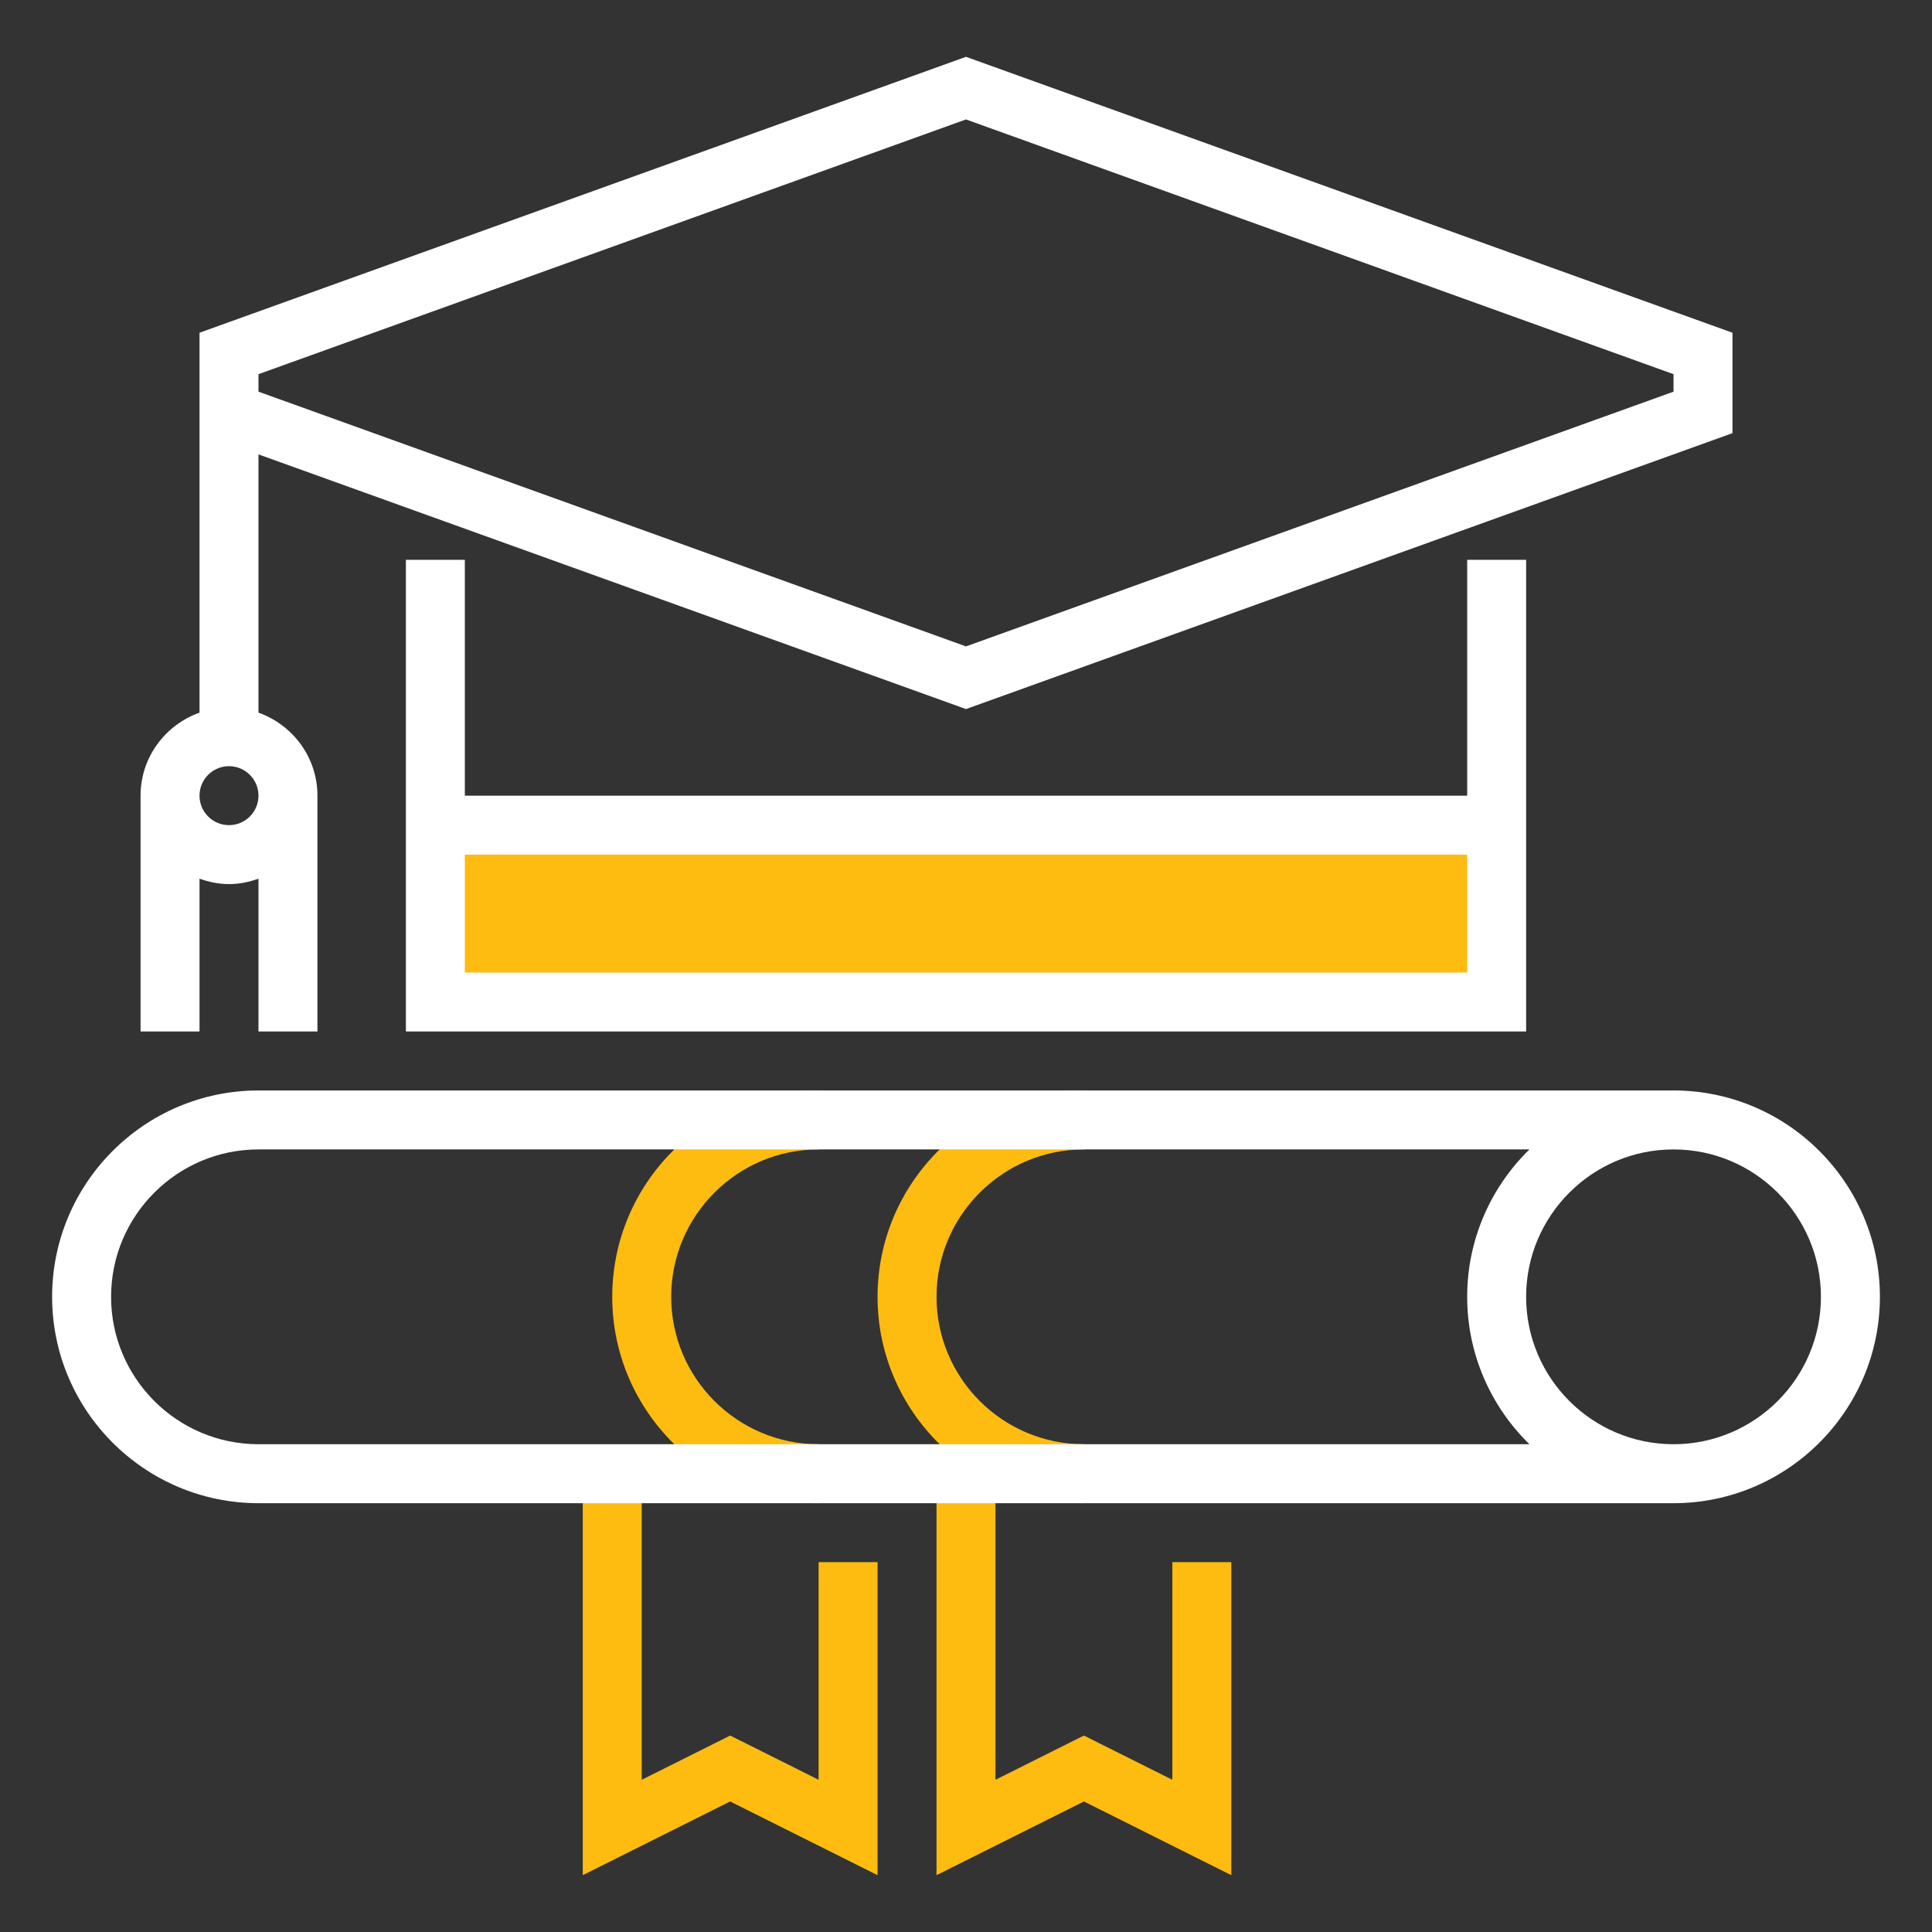
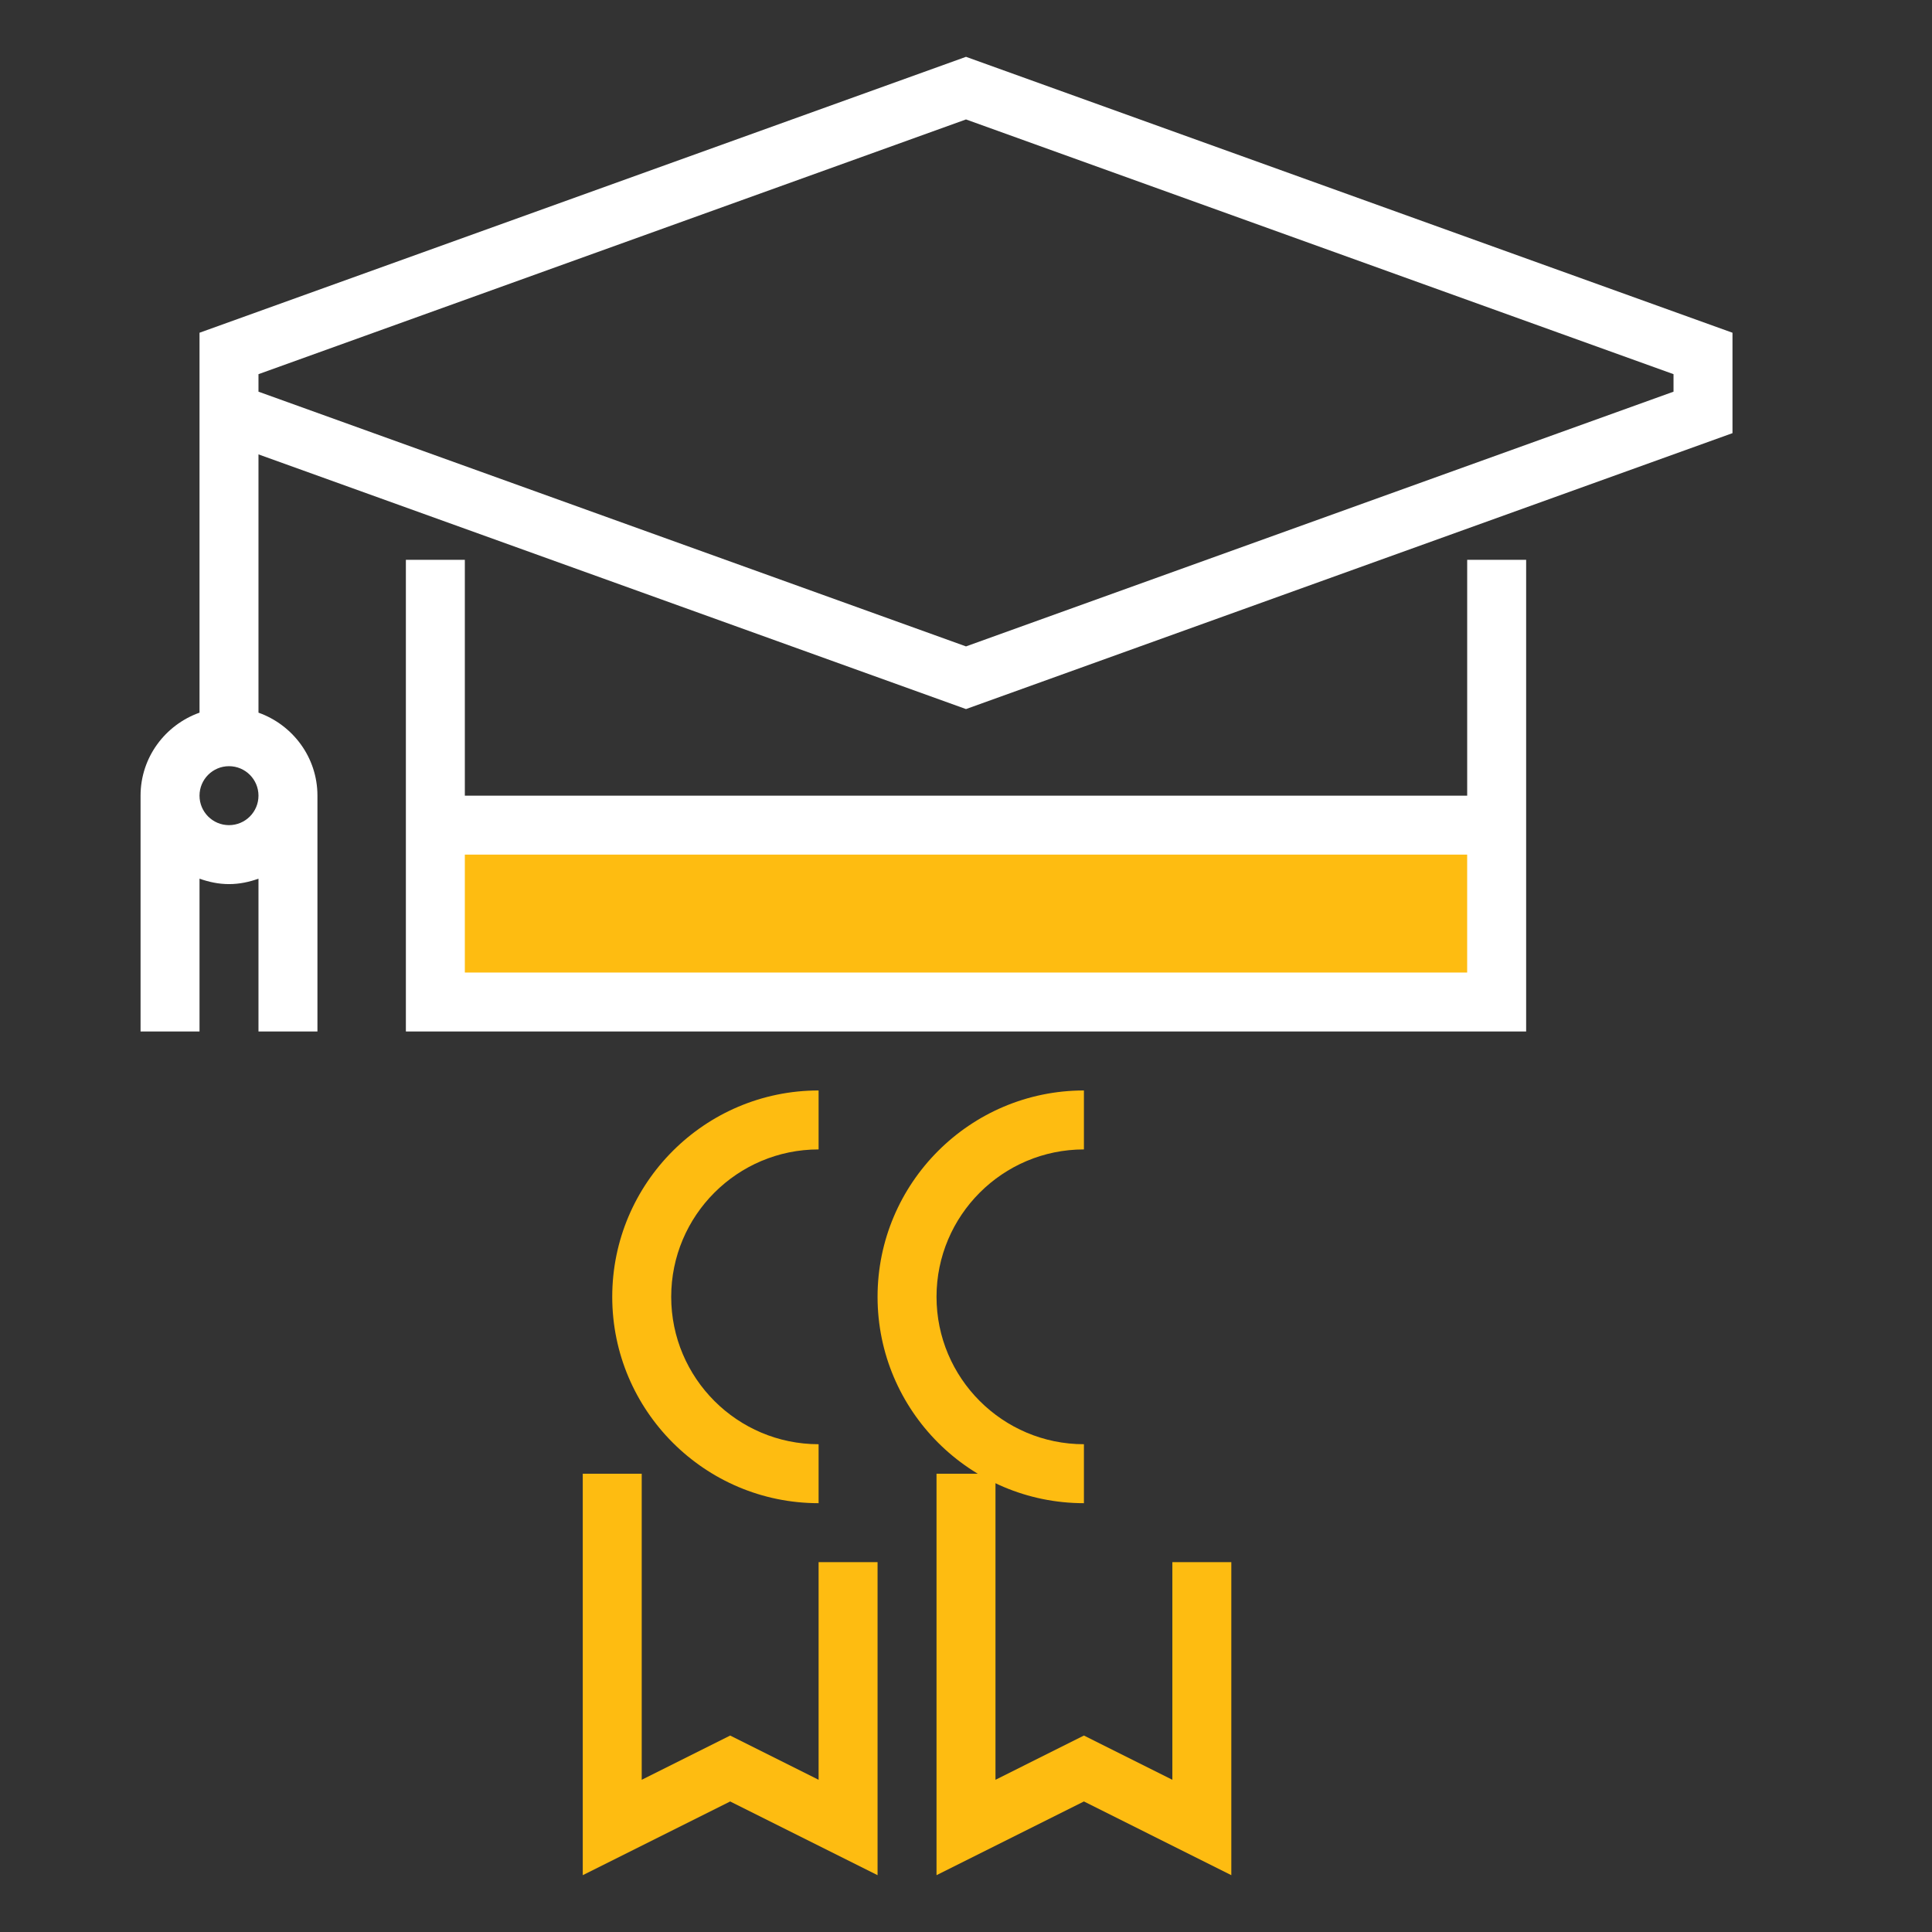
<svg xmlns="http://www.w3.org/2000/svg" id="Layer_1" version="1.1" viewBox="0 0 85 85">
  <rect x="0" y="0" width="85" height="85" fill="#333333" stroke="none" />
  <defs>
    <style> .st0 { fill: #febc11; } .st1 { fill: #fff; } </style>
  </defs>
  <rect class="st0" x="19.154" y="36.303" width="46.693" height="7.782" />
  <g>
    <path class="st0" d="M36.015,66.134c-5.005,0-9.079-4.074-9.079-9.079s4.074-9.079,9.079-9.079v2.594c-3.576,0-6.485,2.909-6.485,6.485s2.909,6.485,6.485,6.485v2.594Z" />
    <path class="st0" d="M47.688,66.134c-5.005,0-9.079-4.074-9.079-9.079s4.074-9.079,9.079-9.079v2.594c-3.576,0-6.485,2.909-6.485,6.485s2.909,6.485,6.485,6.485v2.594Z" />
    <polygon class="st0" points="38.609 82.5 32.124 79.257 25.639 82.5 25.639 64.837 28.233 64.837 28.233 78.303 32.124 76.357 36.015 78.303 36.015 68.728 38.609 68.728 38.609 82.5" />
    <polygon class="st0" points="54.173 82.5 47.688 79.257 41.203 82.5 41.203 64.837 43.797 64.837 43.797 78.303 47.688 76.357 51.579 78.303 51.579 68.728 54.173 68.728 54.173 82.5" />
  </g>
  <g>
    <path class="st1" d="M17.857,24.63v20.752h49.287v-20.752h-2.594v10.376H20.451v-10.376h-2.594ZM64.549,37.6v5.188H20.451v-5.188h44.099Z" />
-     <path class="st1" d="M73.628,47.976H11.372c-5.005,0-9.079,4.074-9.079,9.079s4.074,9.079,9.079,9.079h62.257c5.005,0,9.079-4.074,9.079-9.079s-4.074-9.079-9.079-9.079ZM11.372,63.54c-3.576,0-6.485-2.909-6.485-6.485s2.909-6.485,6.485-6.485h55.916c-1.687,1.65-2.738,3.946-2.738,6.485s1.051,4.835,2.738,6.485H11.372ZM73.628,63.54c-3.576,0-6.485-2.909-6.485-6.485s2.909-6.485,6.485-6.485,6.485,2.909,6.485,6.485-2.909,6.485-6.485,6.485Z" />
    <path class="st1" d="M8.778,38.658c.407.145.841.239,1.297.239s.89-.093,1.297-.239v6.724h2.594v-10.376c0-1.689-1.088-3.115-2.594-3.652v-11.363l31.128,11.205,33.722-12.139v-4.418L42.5,2.5,8.778,14.639v16.715c-1.506.537-2.594,1.964-2.594,3.652v10.376h2.594v-6.724ZM11.372,16.462l31.128-11.207,31.128,11.207v.77l-31.128,11.207-31.128-11.207v-.77ZM10.075,33.709c.716,0,1.297.581,1.297,1.297s-.581,1.297-1.297,1.297-1.297-.581-1.297-1.297.581-1.297,1.297-1.297Z" />
  </g>
</svg>